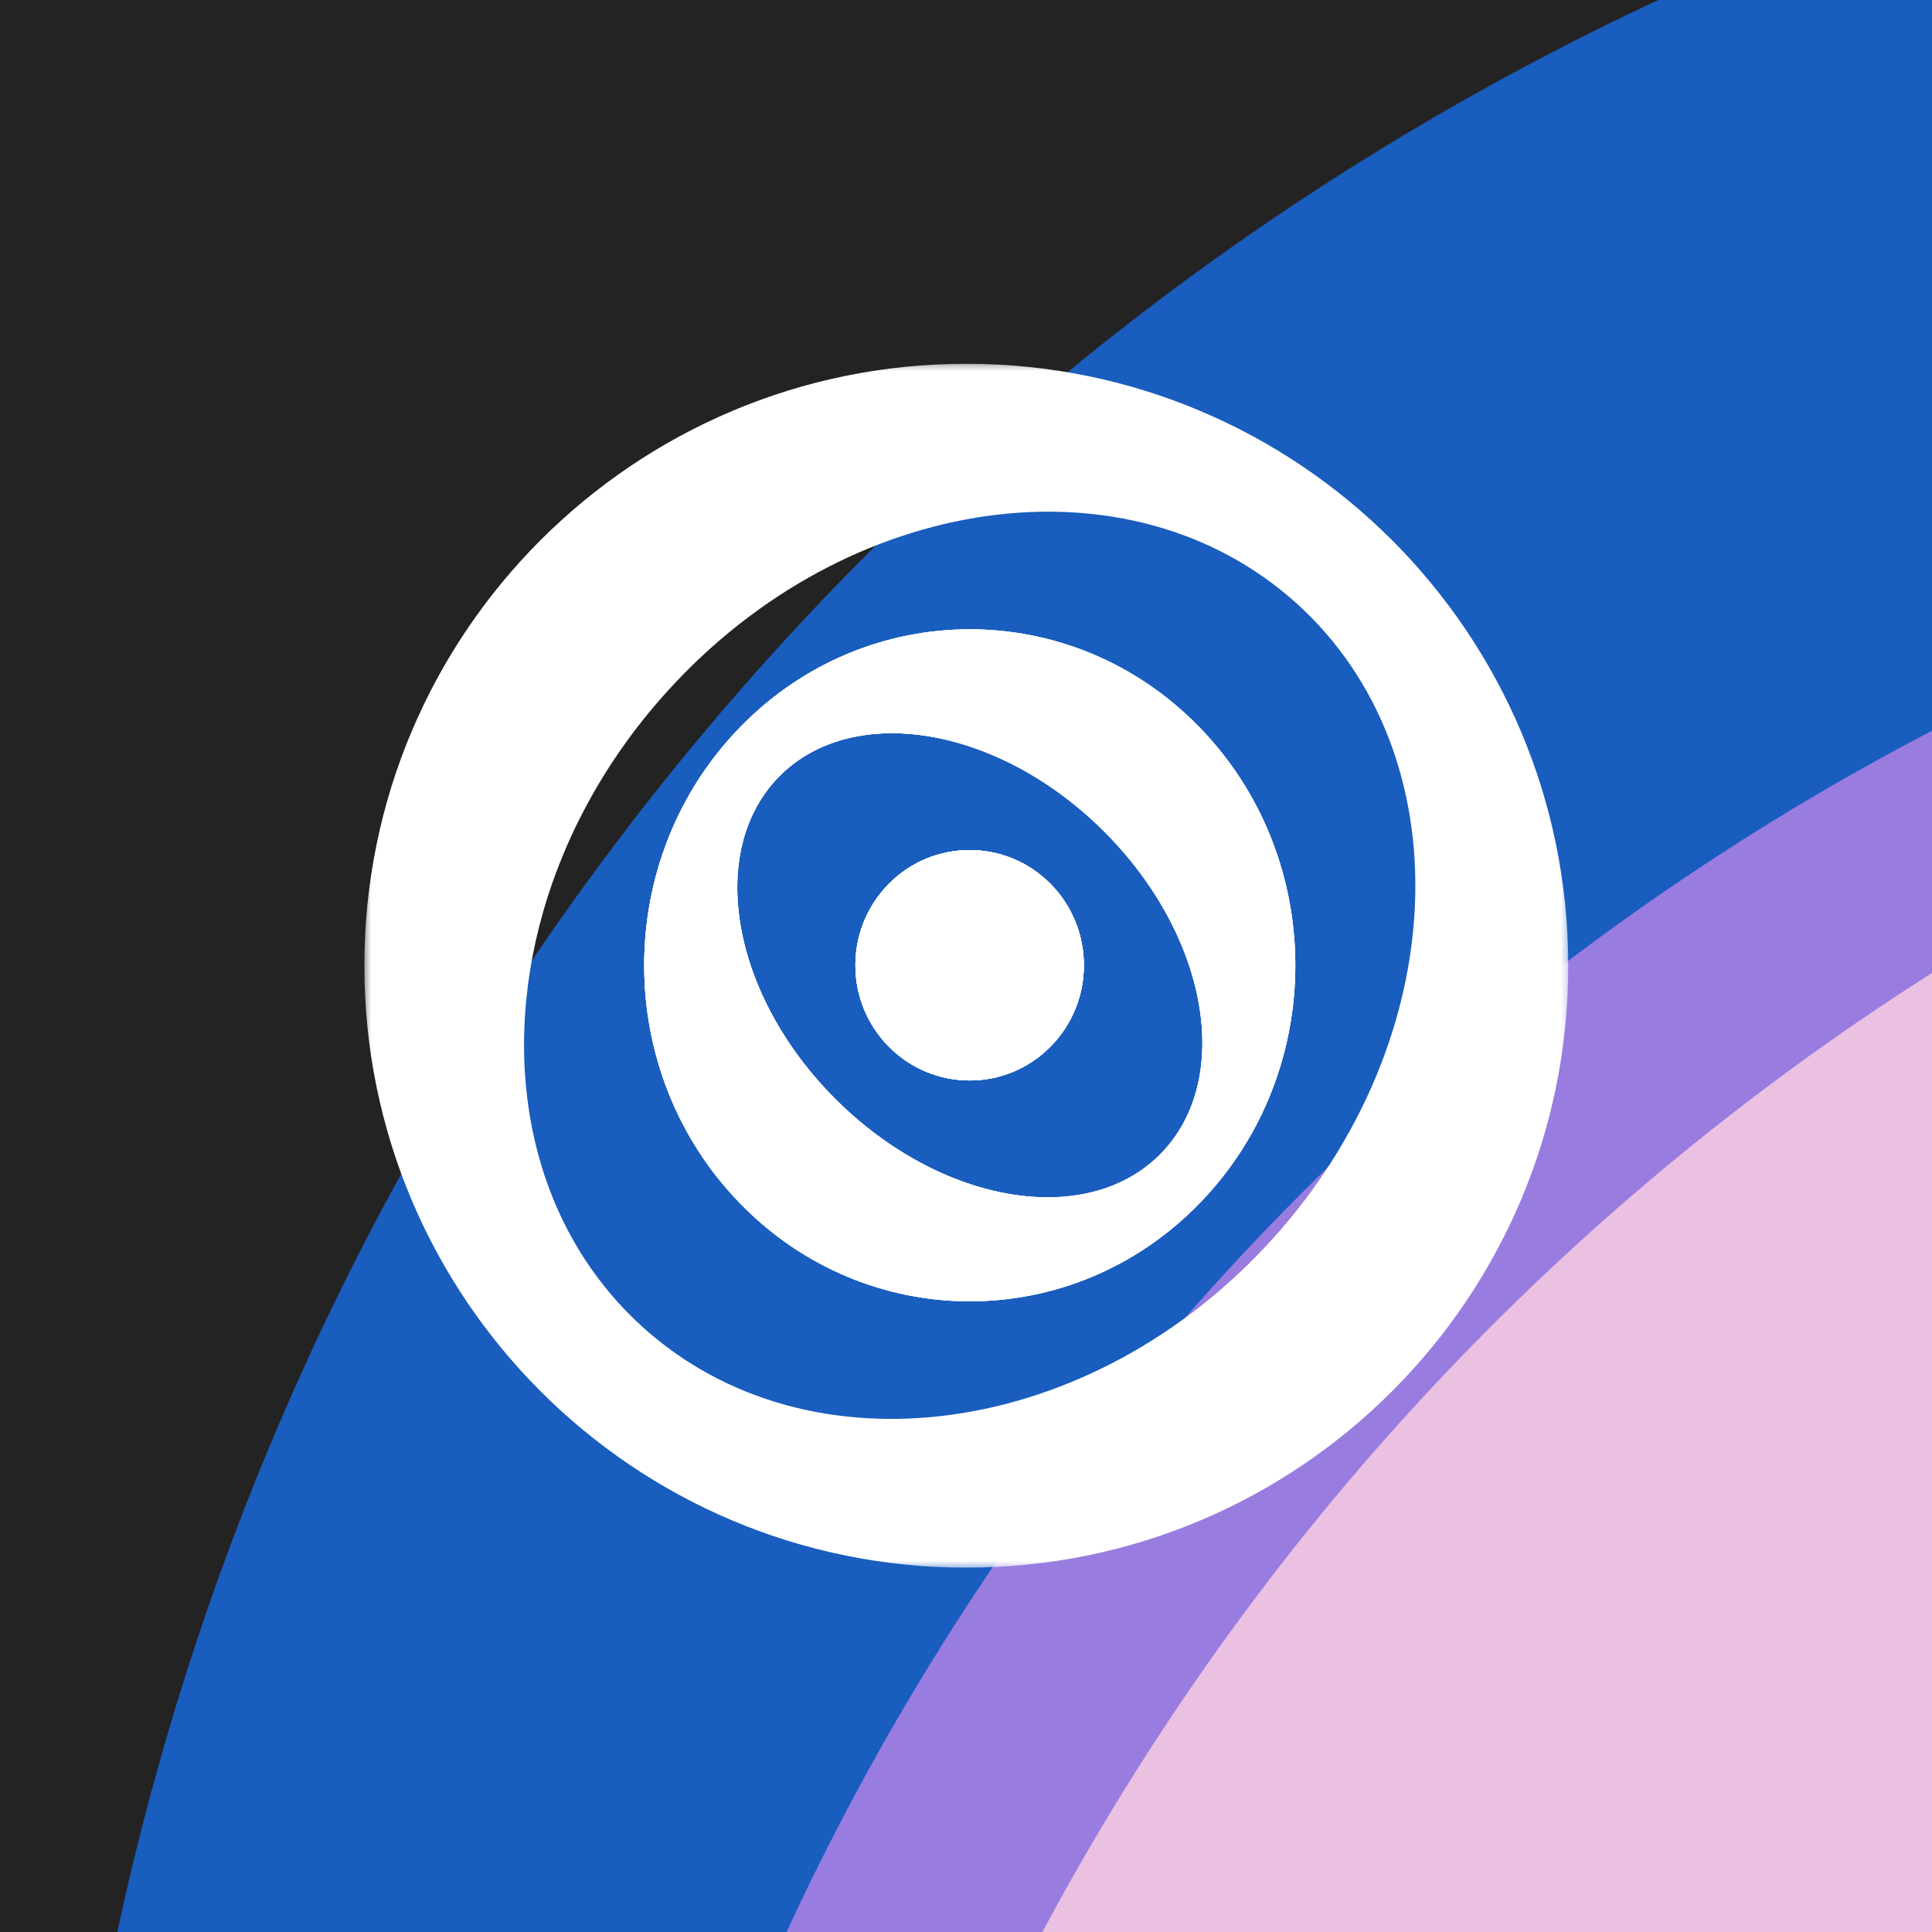
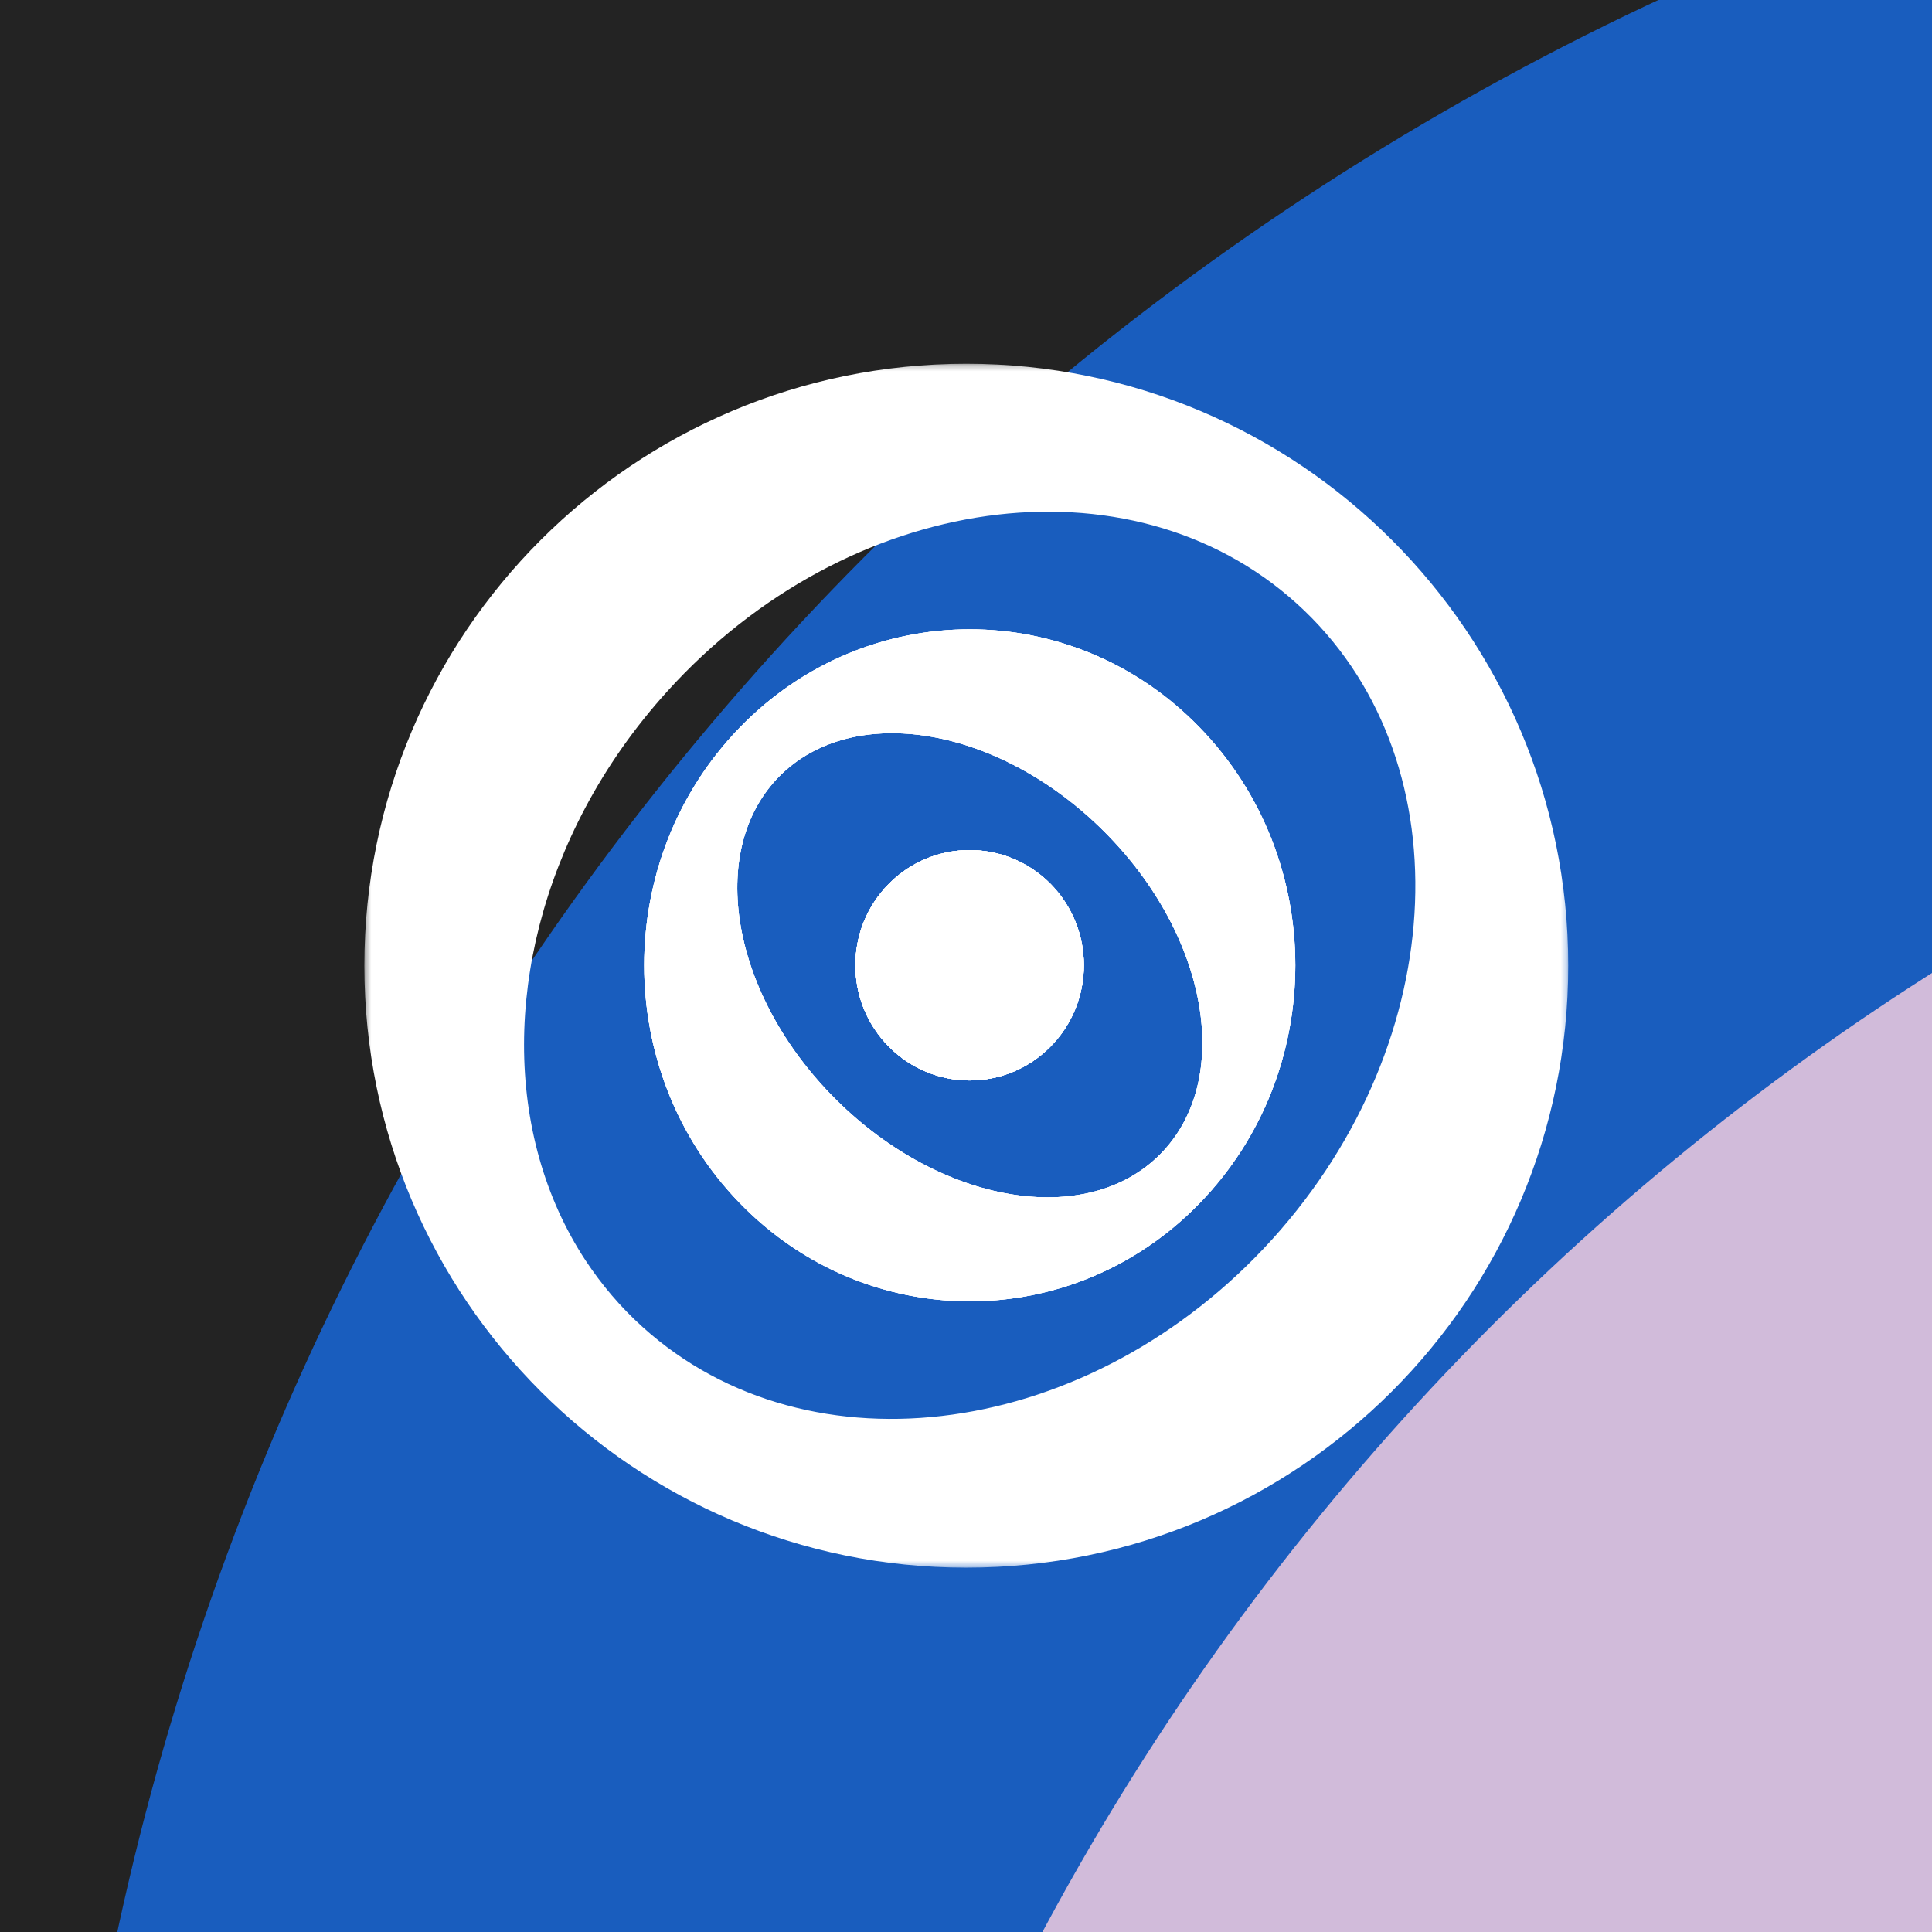
<svg xmlns="http://www.w3.org/2000/svg" fill="none" viewBox="0 0 320 320" height="320" width="320">
  <g clip-path="url(#clip0_6_406)">
    <rect fill="white" height="320" width="320" />
    <g clip-path="url(#clip1_6_406)">
      <rect fill="#232323" height="320" width="320" />
      <g filter="url(#filter0_f_6_406)" opacity="0.8">
        <circle fill="#176BE5" r="459.682" cy="416.662" cx="468.846" />
      </g>
      <g filter="url(#filter1_f_6_406)" opacity="0.6">
-         <circle fill="#EF91F7" transform="rotate(91.683 516.512 498.351)" r="425.42" cy="498.351" cx="516.512" />
-       </g>
+         </g>
      <g filter="url(#filter2_f_6_406)" opacity="0.8">
        <circle fill="#FFD2E1" transform="rotate(91.683 547.948 520.357)" r="425.42" cy="520.357" cx="547.948" />
      </g>
    </g>
    <g clip-path="url(#clip2_6_406)">
      <g clip-path="url(#clip3_6_406)">
        <mask height="200" width="200" y="60" x="60" maskUnits="userSpaceOnUse" style="mask-type:luminance" id="mask0_6_406">
          <path fill="white" d="M259.751 60.251H60.35V259.652H259.751V60.251Z" />
        </mask>
        <g mask="url(#mask0_6_406)">
          <path fill="white" d="M173.979 146.383C181.365 153.841 181.365 165.918 173.979 173.361C166.609 180.819 154.619 180.819 147.233 173.361C139.834 165.918 139.834 153.841 147.233 146.383C154.604 138.94 166.594 138.94 173.979 146.383Z" clip-rule="evenodd" fill-rule="evenodd" />
          <path fill="white" d="M198.742 120.535C177.701 98.799 143.556 98.799 122.5 120.535C101.431 142.271 101.431 177.502 122.5 199.238C143.57 220.974 177.701 220.974 198.742 199.238C219.812 177.502 219.812 142.271 198.742 120.535ZM192.153 191.201C179.932 203.496 155.908 199.455 138.502 182.165C121.096 164.875 116.896 140.88 129.104 128.557C141.34 116.263 165.349 120.303 182.755 137.593C200.161 154.883 204.39 178.878 192.153 191.201Z" clip-rule="evenodd" fill-rule="evenodd" />
          <path fill="white" d="M173.979 146.383C181.365 153.841 181.365 165.918 173.979 173.361C166.609 180.819 154.619 180.819 147.233 173.361C139.834 165.918 139.834 153.841 147.233 146.383C154.604 138.94 166.594 138.94 173.979 146.383Z" />
          <path fill="white" d="M198.742 120.535C177.701 98.799 143.556 98.799 122.5 120.535C101.431 142.271 101.431 177.502 122.5 199.238C143.57 220.974 177.701 220.974 198.742 199.238C219.812 177.502 219.812 142.271 198.742 120.535ZM192.153 191.201C179.932 203.496 155.908 199.455 138.502 182.165C121.096 164.875 116.896 140.88 129.104 128.557C141.34 116.263 165.349 120.303 182.755 137.593C200.161 154.883 204.39 178.878 192.153 191.201Z" />
          <path fill="white" d="M173.979 146.383C181.365 153.841 181.365 165.918 173.979 173.361C166.609 180.819 154.619 180.819 147.233 173.361C139.834 165.918 139.834 153.841 147.233 146.383C154.604 138.94 166.594 138.94 173.979 146.383Z" clip-rule="evenodd" fill-rule="evenodd" />
          <path fill="white" d="M198.742 120.535C177.701 98.799 143.556 98.799 122.5 120.535C101.431 142.271 101.431 177.502 122.5 199.238C143.57 220.974 177.701 220.974 198.742 199.238C219.812 177.502 219.812 142.271 198.742 120.535ZM192.153 191.201C179.932 203.496 155.908 199.455 138.502 182.165C121.096 164.875 116.896 140.88 129.104 128.557C141.34 116.263 165.349 120.303 182.755 137.593C200.161 154.883 204.39 178.878 192.153 191.201Z" clip-rule="evenodd" fill-rule="evenodd" />
          <path fill="white" d="M173.979 173.361C166.609 180.819 154.619 180.819 147.233 173.361C139.834 165.918 139.834 153.841 147.233 146.383C154.604 138.94 166.594 138.94 173.979 146.383C181.365 153.841 181.365 165.918 173.979 173.361Z" />
          <path fill="white" d="M173.979 173.361C166.609 180.819 154.619 180.819 147.233 173.361C139.834 165.918 139.834 153.841 147.233 146.383C154.604 138.94 166.594 138.94 173.979 146.383C181.365 153.841 181.365 165.918 173.979 173.361Z" clip-rule="evenodd" fill-rule="evenodd" />
          <path fill="white" d="M160.05 60.251C104.98 60.251 60.35 104.881 60.35 159.952C60.35 215.022 104.98 259.652 160.05 259.652C215.121 259.652 259.751 215.022 259.751 159.952C259.751 104.881 215.106 60.251 160.05 60.251ZM210.762 205.219C180.83 238.307 134.144 244.824 106.442 219.801C102.764 216.485 99.636 212.778 96.986 208.767C83.331 188.001 83.475 159.097 96.986 133.712C100.548 127.008 105.067 120.535 110.482 114.554C140.4 81.465 187.086 74.935 214.788 99.972C242.475 125.009 240.665 172.13 210.762 205.219Z" />
        </g>
      </g>
    </g>
  </g>
  <defs>
    <filter color-interpolation-filters="sRGB" filterUnits="userSpaceOnUse" height="1158.49" width="1158.49" y="-162.585" x="-110.401" id="filter0_f_6_406">
      <feFlood result="BackgroundImageFix" flood-opacity="0" />
      <feBlend result="shape" in2="BackgroundImageFix" in="SourceGraphic" mode="normal" />
      <feGaussianBlur result="effect1_foregroundBlur_6_406" stdDeviation="59.782" />
    </filter>
    <filter color-interpolation-filters="sRGB" filterUnits="userSpaceOnUse" height="1053.86" width="1053.86" y="-28.578" x="-10.418" id="filter1_f_6_406">
      <feFlood result="BackgroundImageFix" flood-opacity="0" />
      <feBlend result="shape" in2="BackgroundImageFix" in="SourceGraphic" mode="normal" />
      <feGaussianBlur result="effect1_foregroundBlur_6_406" stdDeviation="50.753" />
    </filter>
    <filter color-interpolation-filters="sRGB" filterUnits="userSpaceOnUse" height="1053.86" width="1053.86" y="-6.573" x="21.019" id="filter2_f_6_406">
      <feFlood result="BackgroundImageFix" flood-opacity="0" />
      <feBlend result="shape" in2="BackgroundImageFix" in="SourceGraphic" mode="normal" />
      <feGaussianBlur result="effect1_foregroundBlur_6_406" stdDeviation="50.753" />
    </filter>
    <clipPath id="clip0_6_406">
      <rect fill="white" height="320" width="320" />
    </clipPath>
    <clipPath id="clip1_6_406">
      <rect fill="white" height="320" width="320" />
    </clipPath>
    <clipPath id="clip2_6_406">
      <rect transform="translate(60.1 60.1)" fill="white" height="199.8" width="199.8" />
    </clipPath>
    <clipPath id="clip3_6_406">
      <rect transform="translate(60.1 60.1)" fill="white" height="199.8" width="199.8" />
    </clipPath>
  </defs>
</svg>